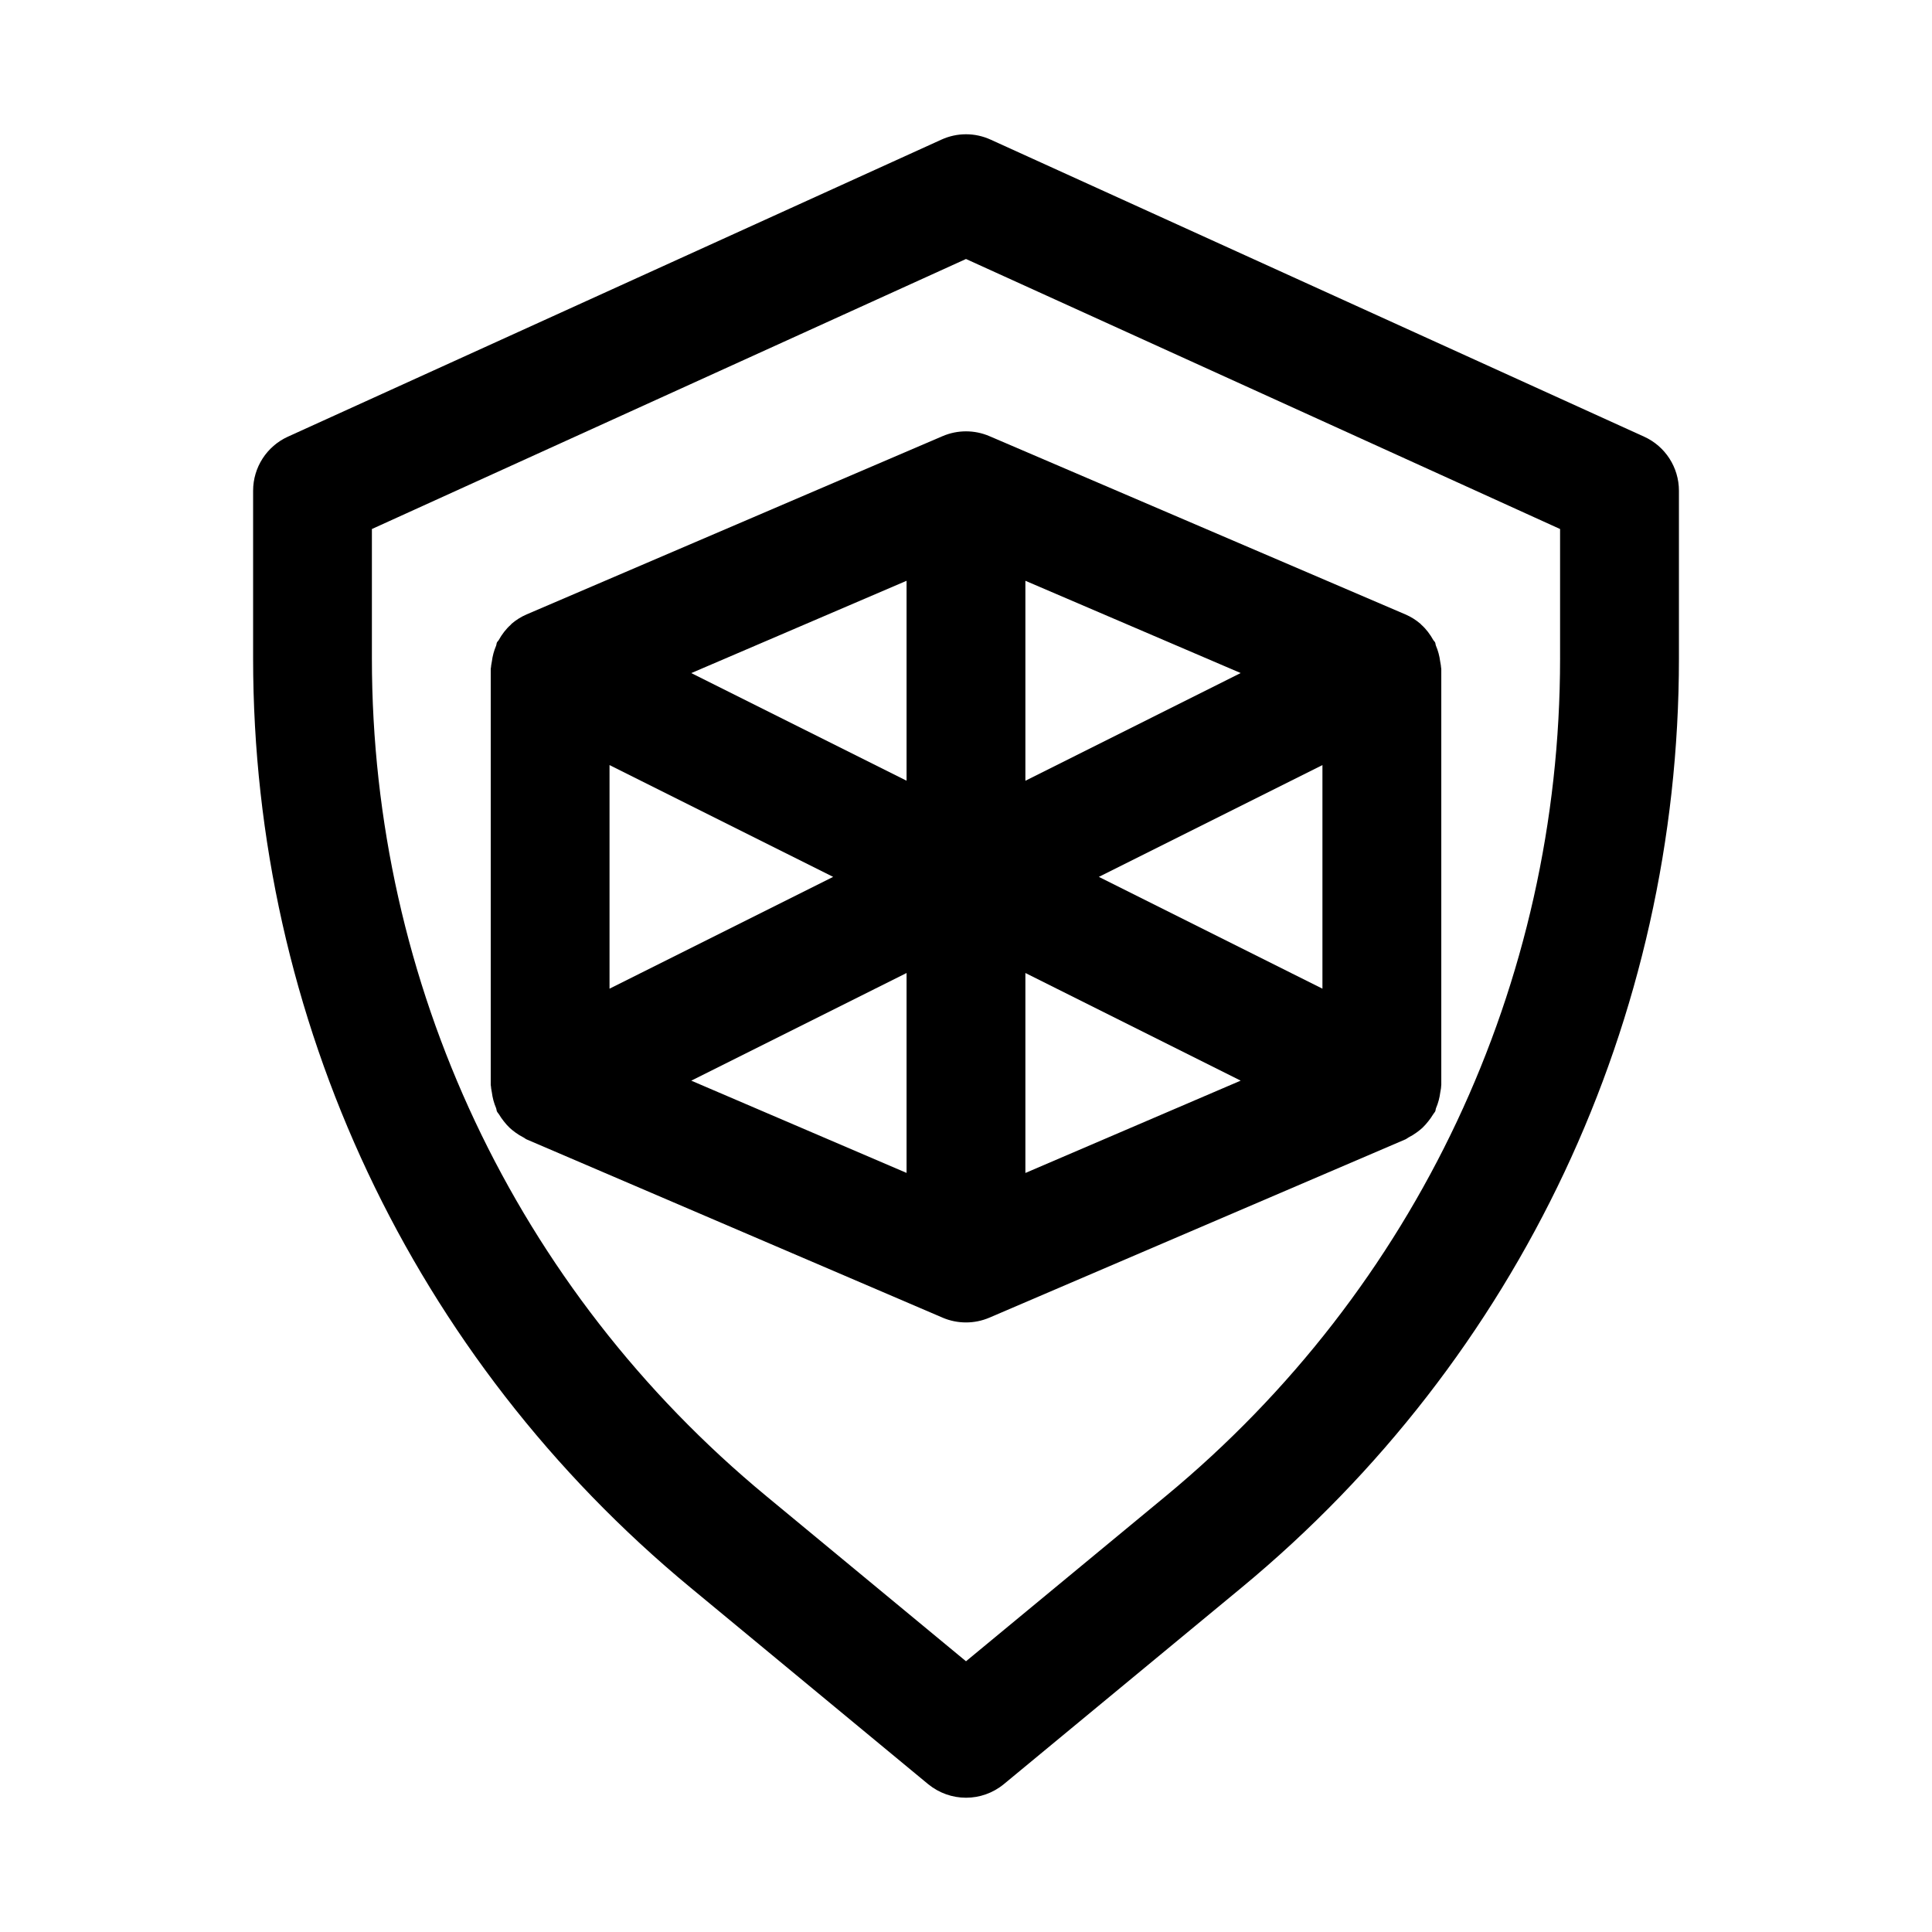
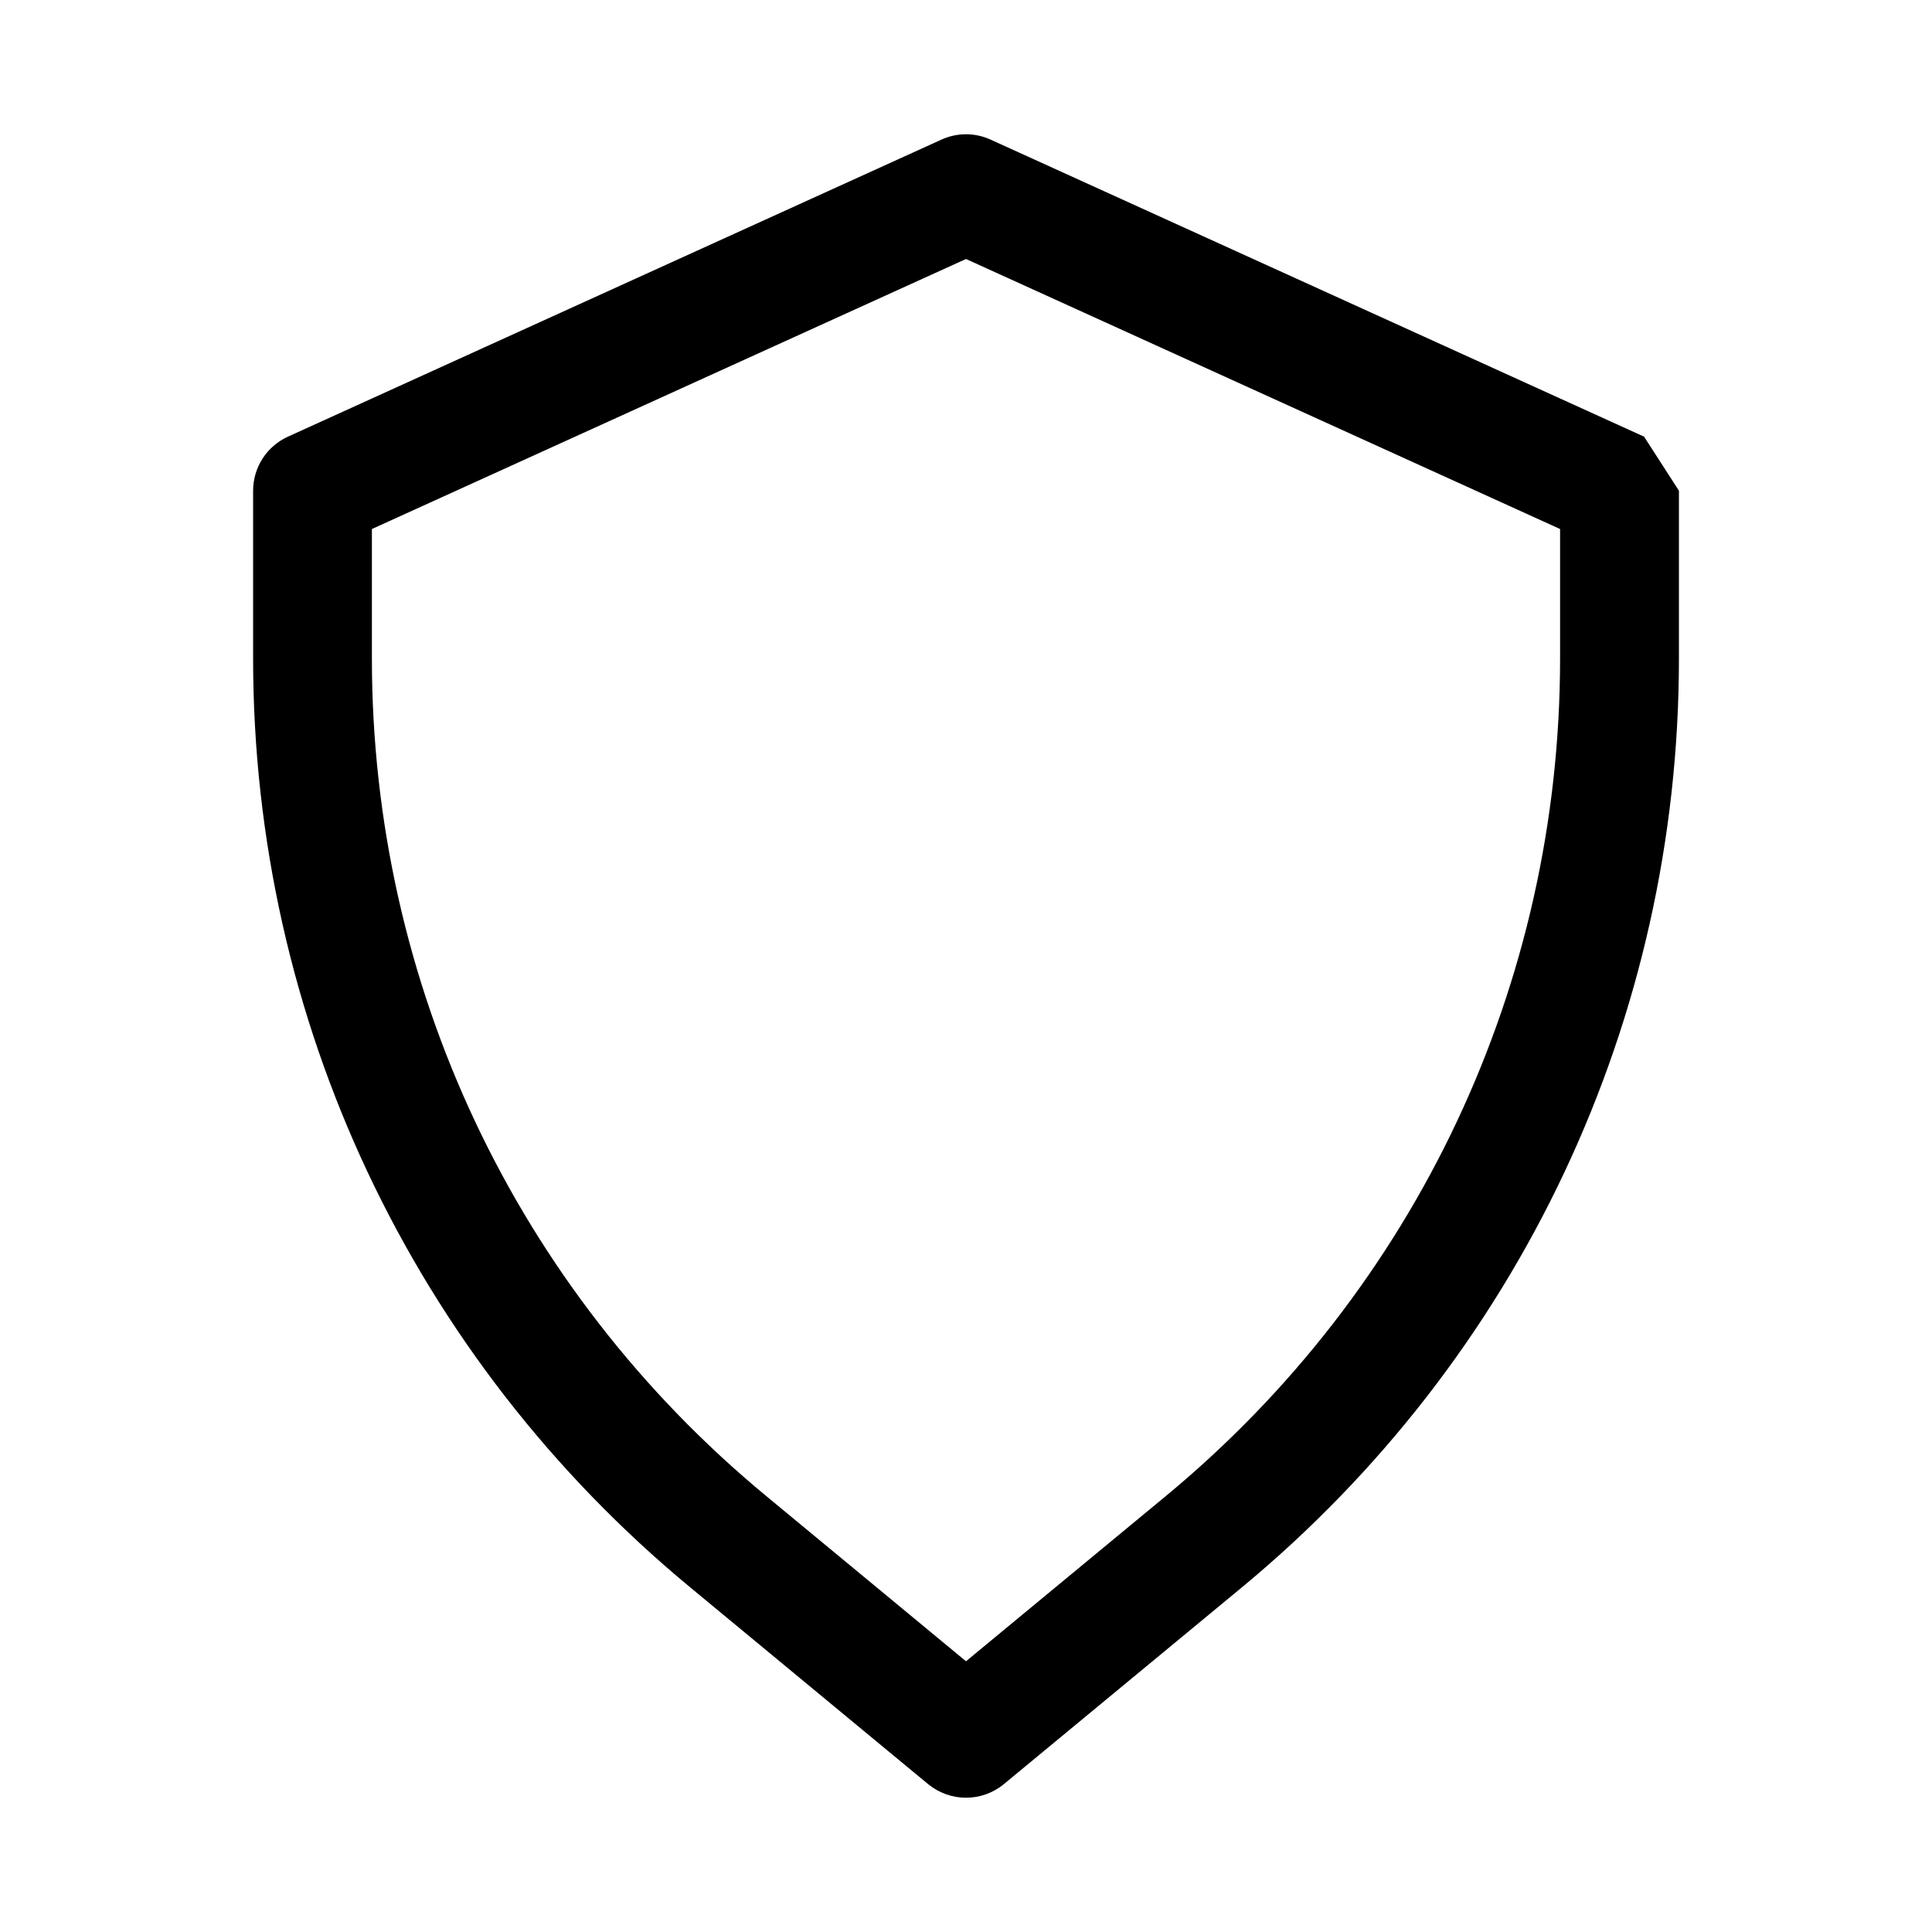
<svg xmlns="http://www.w3.org/2000/svg" fill="#000000" width="800px" height="800px" version="1.1" viewBox="144 144 512 512">
  <g>
-     <path d="m579.7 259.72-173.18-78.719c-4.156-1.891-8.879-1.891-13.035 0l-173.18 78.719c-5.621 2.551-9.227 8.156-9.227 14.328v44.461c0 95.598 42.289 185.37 115.97 246.27l62.914 52.035c2.93 2.391 6.473 3.602 10.047 3.602s7.117-1.211 10.027-3.606l62.93-52.02c73.699-60.926 115.97-150.68 115.97-246.28v-44.461c0-6.172-3.606-11.777-9.227-14.328zm-22.262 58.789c0 86.168-38.102 167.09-104.54 222.01l-52.898 43.734-52.883-43.738c-66.441-54.898-104.56-135.82-104.56-222v-34.32l157.44-71.559 157.44 71.559z" />
-     <path d="m393.8 259.58-110.21 47.23c-1.465 0.629-2.801 1.465-3.984 2.473-0.094 0.078-0.156 0.203-0.27 0.301-1.309 1.164-2.348 2.566-3.195 4.094-0.125 0.219-0.332 0.348-0.441 0.566-0.141 0.285-0.109 0.598-0.234 0.898-0.566 1.324-0.93 2.691-1.117 4.141-0.062 0.488-0.203 0.961-0.219 1.449-0.004 0.172-0.082 0.359-0.082 0.547v110.21c0 0.188 0.078 0.379 0.078 0.566 0.016 0.488 0.156 0.961 0.219 1.449 0.188 1.449 0.551 2.816 1.117 4.141 0.125 0.285 0.094 0.598 0.234 0.898 0.141 0.301 0.379 0.504 0.551 0.789 0.363 0.629 0.789 1.211 1.242 1.793 0.488 0.629 0.992 1.211 1.559 1.746 0.488 0.457 0.992 0.852 1.543 1.258 0.691 0.504 1.402 0.945 2.156 1.324 0.301 0.156 0.535 0.395 0.852 0.52l110.21 47.23c1.957 0.84 4.086 1.262 6.195 1.262s4.234-0.426 6.203-1.273l110.21-47.23c0.316-0.125 0.551-0.363 0.852-0.52 0.754-0.379 1.465-0.82 2.156-1.324 0.535-0.395 1.055-0.789 1.543-1.242 0.566-0.535 1.07-1.133 1.574-1.762 0.457-0.582 0.867-1.148 1.242-1.777 0.156-0.285 0.395-0.488 0.551-0.789 0.141-0.285 0.109-0.598 0.234-0.898 0.566-1.324 0.93-2.691 1.117-4.141 0.062-0.488 0.203-0.961 0.219-1.449-0.027-0.191 0.051-0.379 0.051-0.566v-110.21c0-0.188-0.078-0.379-0.078-0.566-0.016-0.488-0.156-0.961-0.219-1.449-0.188-1.449-0.551-2.816-1.117-4.141-0.125-0.285-0.094-0.598-0.234-0.898-0.109-0.219-0.316-0.348-0.441-0.566-0.867-1.543-1.906-2.961-3.227-4.125-0.078-0.078-0.141-0.188-0.234-0.25-1.18-1.008-2.504-1.844-3.984-2.473l-110.21-47.23c-3.941-1.703-8.477-1.703-12.41-0.004zm100.66 146.43-59.258-29.629 59.258-29.629zm-188.93-59.258 59.262 29.629-59.262 29.629zm21.664-24.375 57.055-24.465v52.98zm57.055 79.477v52.98l-57.055-24.449zm31.488 0 57.055 28.527-57.055 24.469zm0-50.945v-52.996l57.055 24.449z" />
+     <path d="m579.7 259.72-173.18-78.719c-4.156-1.891-8.879-1.891-13.035 0l-173.18 78.719c-5.621 2.551-9.227 8.156-9.227 14.328v44.461c0 95.598 42.289 185.37 115.97 246.27l62.914 52.035c2.93 2.391 6.473 3.602 10.047 3.602s7.117-1.211 10.027-3.606l62.93-52.02c73.699-60.926 115.97-150.68 115.97-246.28v-44.461zm-22.262 58.789c0 86.168-38.102 167.09-104.54 222.01l-52.898 43.734-52.883-43.738c-66.441-54.898-104.56-135.82-104.56-222v-34.32l157.44-71.559 157.44 71.559z" />
  </g>
</svg>